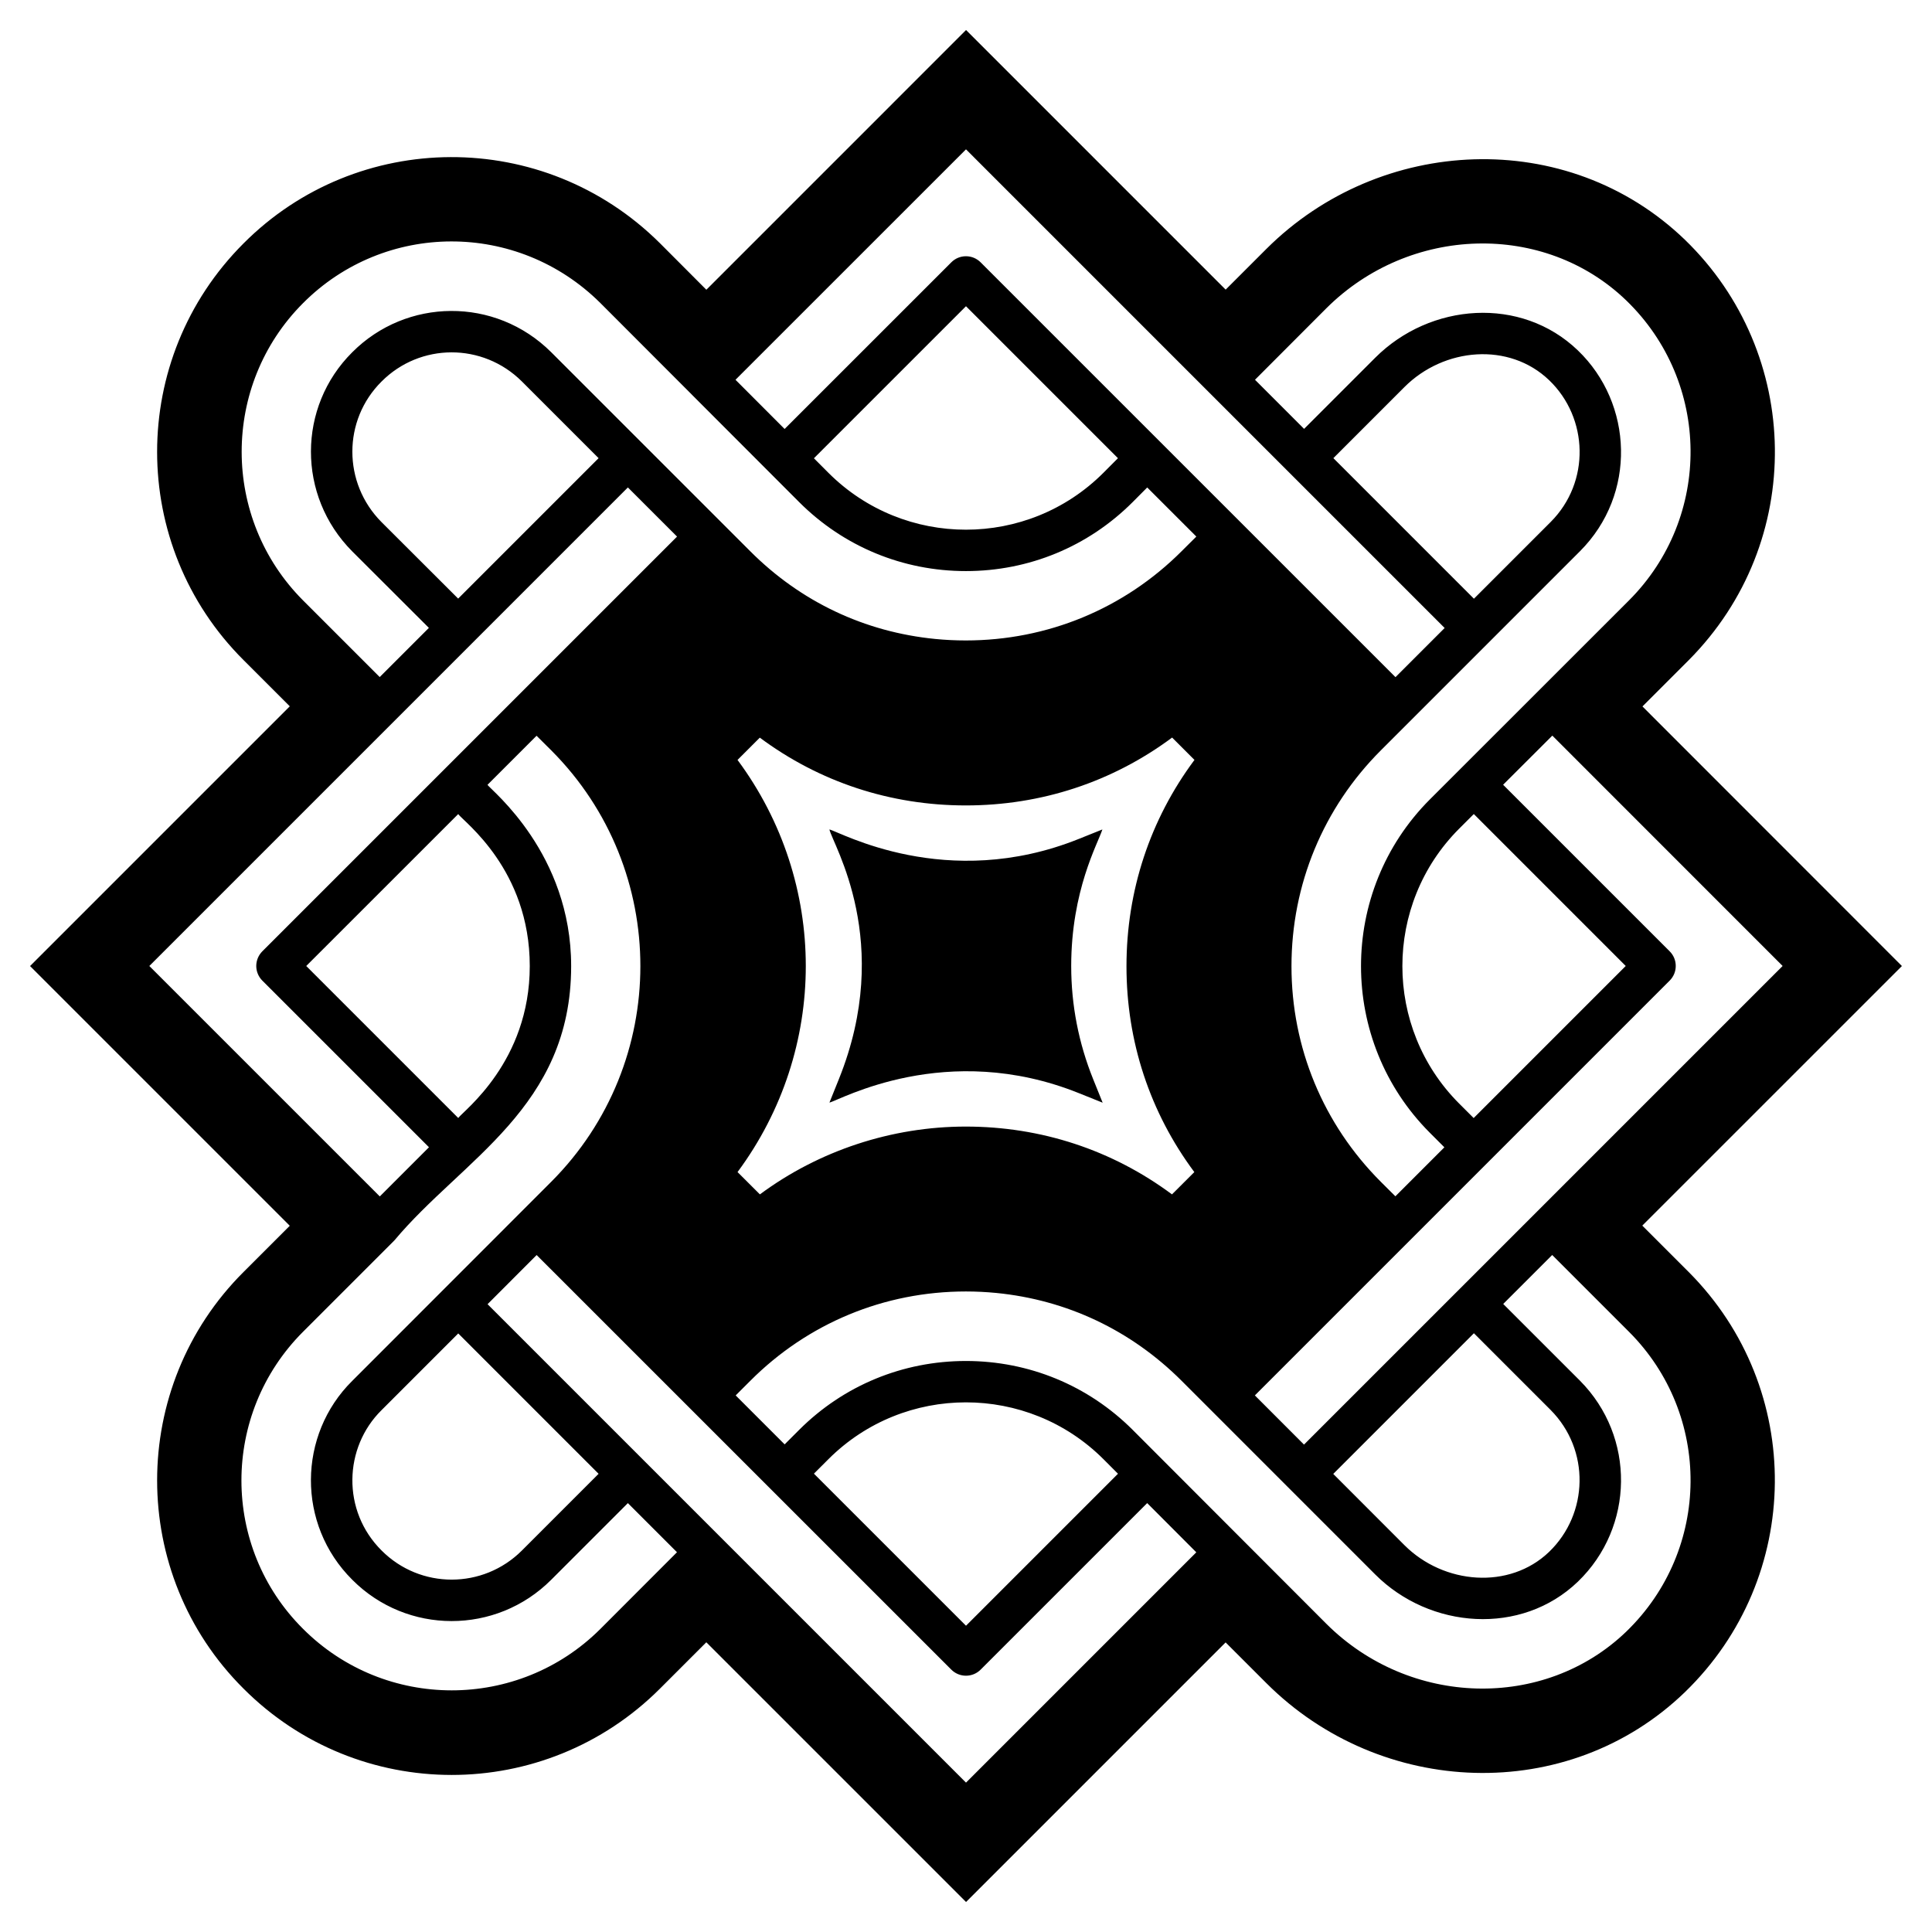
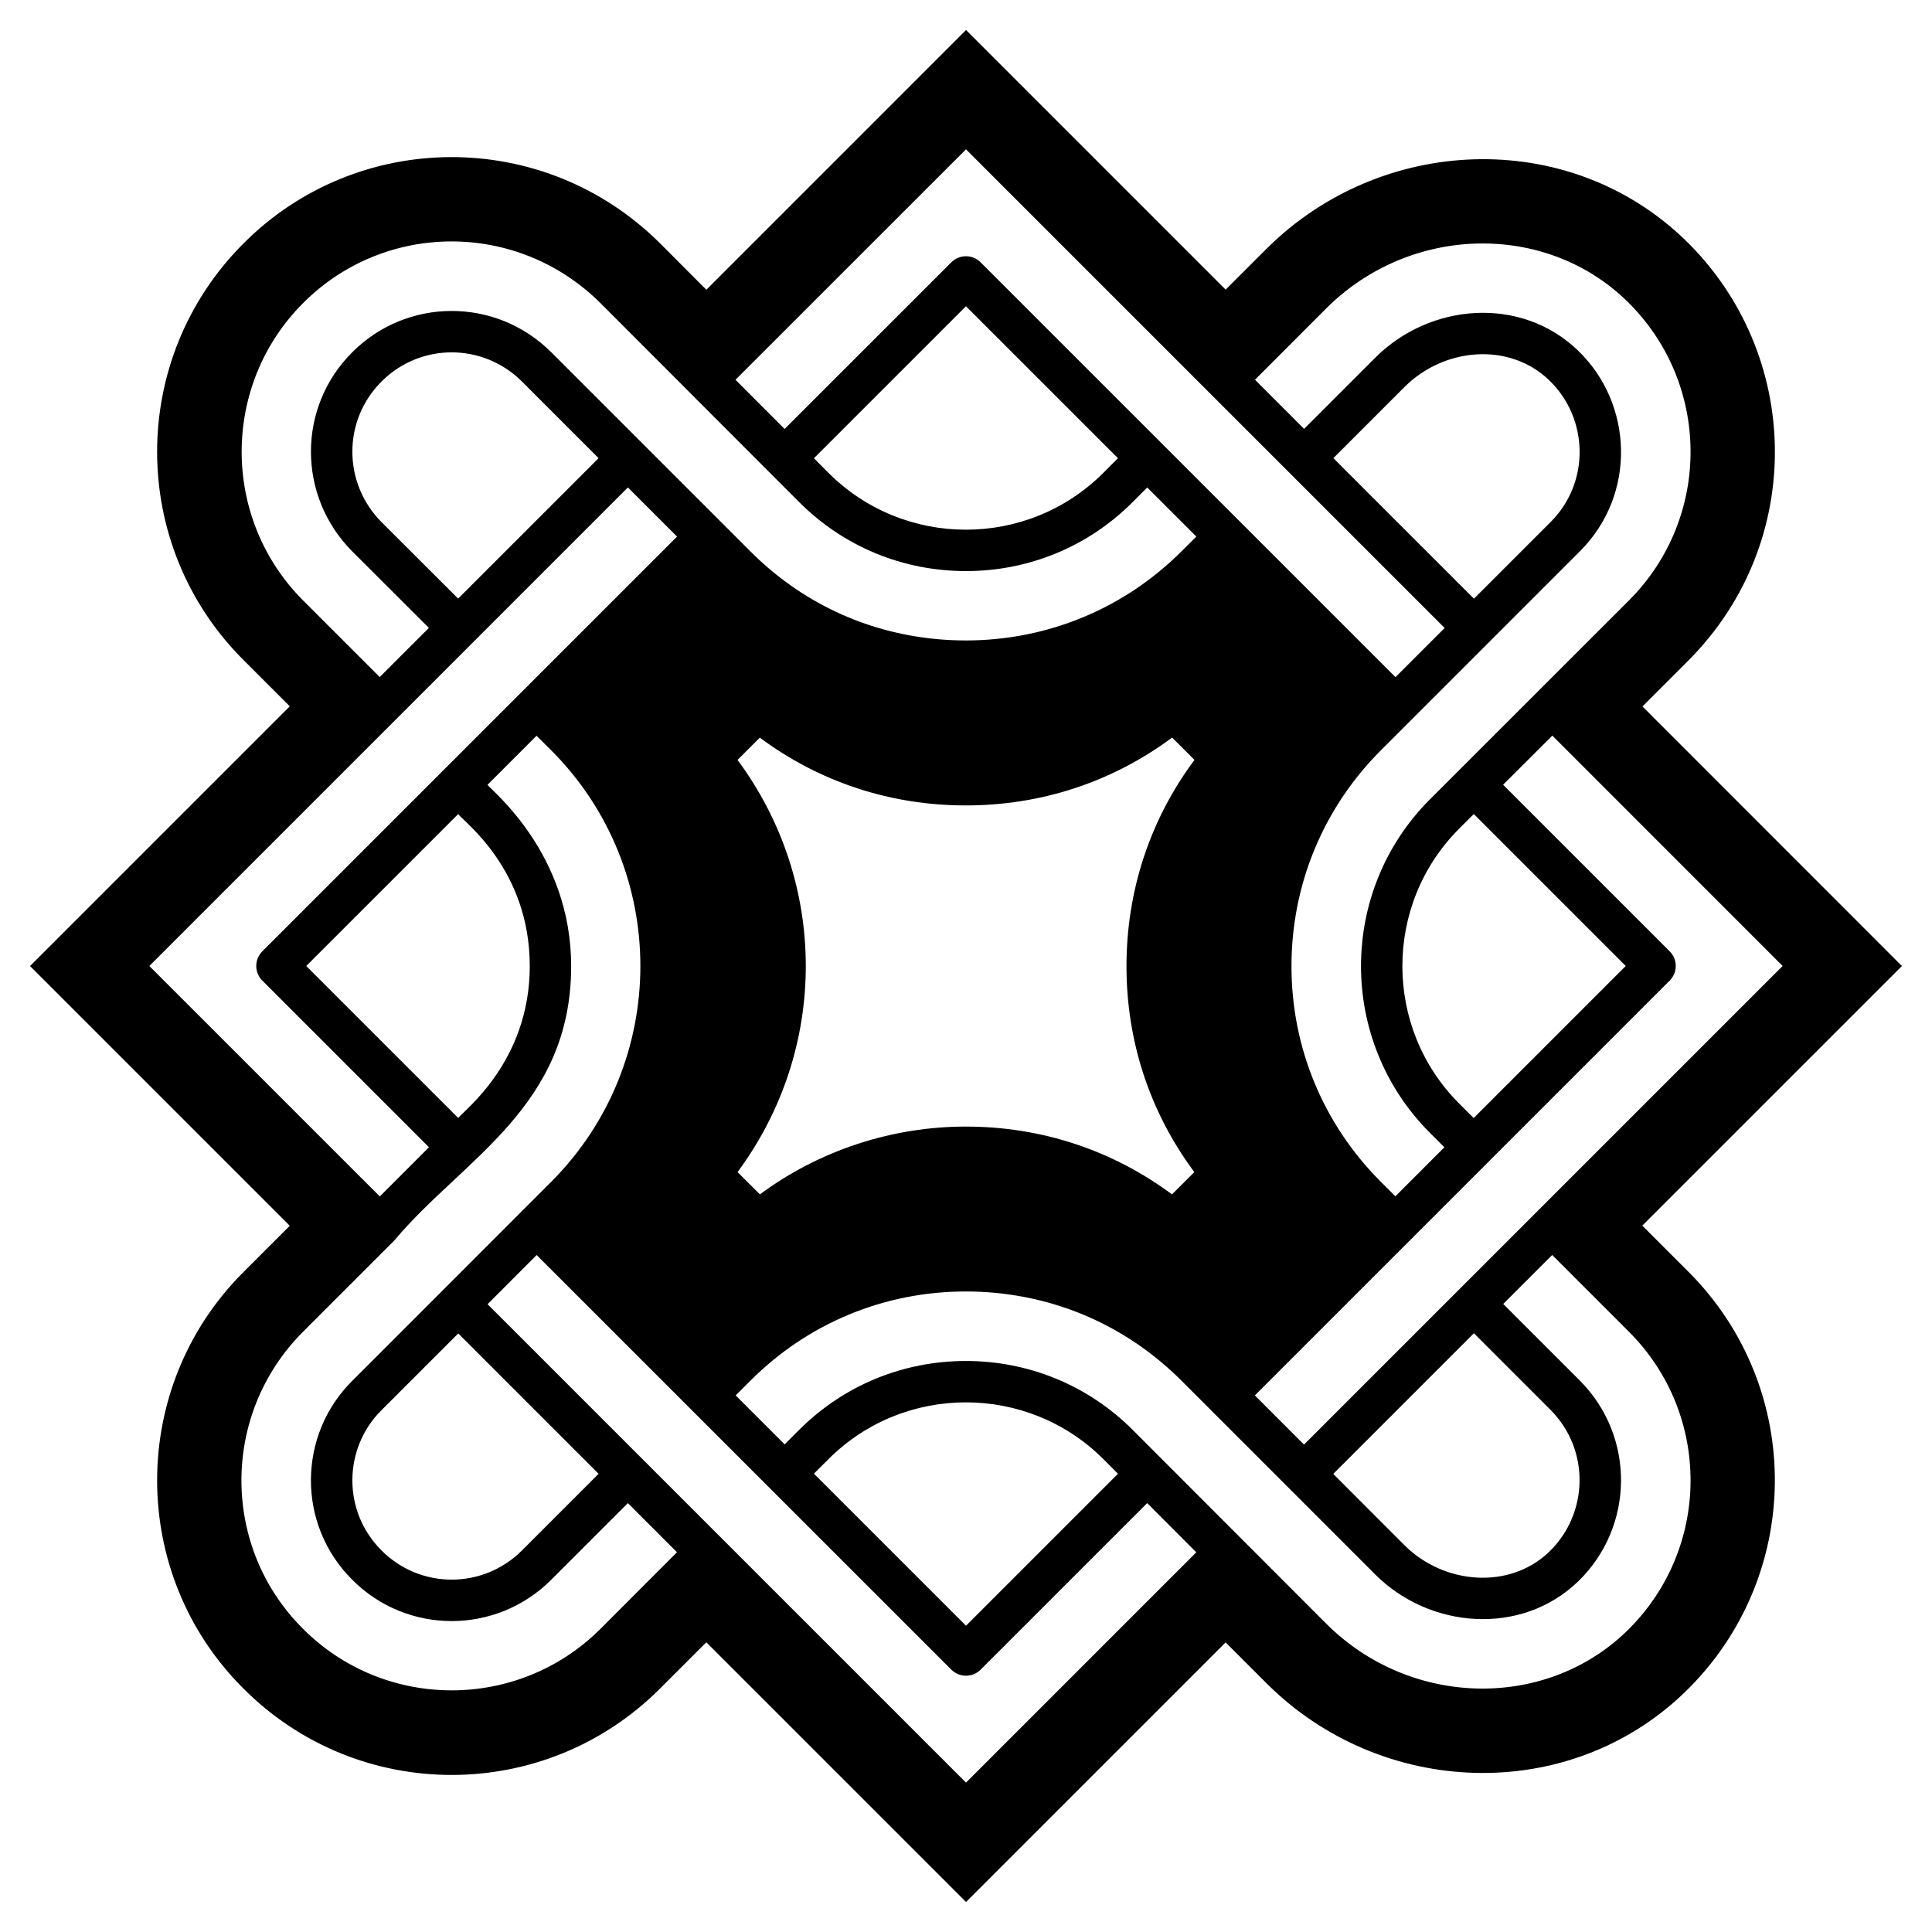
<svg xmlns="http://www.w3.org/2000/svg" fill="#000000" width="800px" height="800px" version="1.1" viewBox="144 144 512 512">
  <g>
-     <path d="m427.88 400.05c0-20.07 7.043-32.438 8.262-36.234l-6.231 2.5c-35.148 14.113-63.391-1.91-66.109-2.5 0.871 3.957 17.148 29.828 2.512 66.156l-2.504 6.223c2.641-0.574 30.922-16.66 66.172-2.473l6.231 2.504-2.512-6.231c-3.859-9.574-5.82-19.652-5.82-29.945z" />
    <path d="m208.53 481.1c-30.531 30.453-30.504 80.039-0.008 110.39 30.445 30.516 79.875 30.523 110.39 0l12.27-12.27 68.828 68.828 68.793-68.793 10.801 10.797c30.273 30.281 79.887 32.305 110.88 2.418 31.406-30.363 31.902-80.445 1.012-111.4l-12.27-12.27 68.801-68.793-68.758-68.793 12.238-12.242c31.148-31.293 30.137-81.352-1.023-111.47-31.156-29.969-80.746-27.594-110.87 2.457l-10.801 10.797-68.797-68.797-68.824 68.828-12.277-12.309c-30.875-30.711-80.273-30.215-110.39 0.043-30.539 30.539-30.492 79.969 0 110.39l12.27 12.27-68.828 68.832 68.828 68.828zm94.59 94.57c-21.758 21.727-57.102 21.723-78.809-0.008-21.727-21.594-21.82-56.918 0.012-78.746l24.195-24.195-2.016-2.027 2.019 2.023c17.973-21.5 46.84-35.184 46.84-72.695 0-29.863-21.102-46.512-22.176-48.031l13.008-13.008 3.898 3.875c31.5 31.535 31.484 82.828-0.035 114.35l-52.703 52.734c-14.441 14.277-14.77 38.027 0.004 52.711 14.484 14.566 38.105 14.621 52.711 0.012l20.324-20.324 13.016 13.016zm-37.684-135.39-40.281-40.281 40.273-40.258c1.457 2.039 18.965 14.652 18.965 40.273 0 25.41-17.574 38.328-18.957 40.266zm0.004 57.094 37.195 37.199-20.324 20.328c-10.285 10.277-26.934 10.301-37.195-0.012-10.562-10.504-10.051-27.254-0.023-37.168zm134.56 119.04-126.79-126.79 13.004-13.027 109.9 109.88c2.144 2.137 5.621 2.137 7.758 0l44.145-44.141 13.016 13.043zm-40.301-81.879 3.859-3.856c20.074-20.051 52.75-20.055 72.84-0.008l3.879 3.887-40.277 40.277zm215.27 41.867c-21.75 20.922-57.426 19.973-79.531-2.137l-51.281-51.348v-0.004c-11.781-11.762-27.477-18.238-44.18-18.238s-32.398 6.477-44.18 18.242l-3.859 3.859-12.977-12.977 3.871-3.867c15.23-15.27 35.516-23.68 57.129-23.68 2.68 0 5.387 0.133 8.039 0.391 18.758 1.844 35.746 9.895 49.145 23.289l51.309 51.32c14.496 14.496 38.727 16.312 53.719 1.891 14.949-14.445 15.312-38.371 0.523-53.258l-20.328-20.324 12.977-12.977 20.324 20.324c22.012 21.98 21.812 57.746-0.699 79.492zm-114.46-121.79-5.922 5.91c-15.832-11.766-34.676-17.969-54.645-17.969-19.633 0-38.906 6.363-54.562 17.969l-5.926-5.914c24.121-32.512 24.117-76.715-0.004-109.22l5.906-5.906c15.812 11.762 34.625 17.965 54.59 17.965 19.996 0 38.844-6.211 54.676-17.988l5.922 5.926c-11.793 15.84-18.016 34.688-18.016 54.672-0.004 19.926 6.203 38.734 17.98 54.555zm36.816 79.992 37.277-37.281 20.312 20.312c10.539 10.598 10.078 27.52-0.367 37.609-10.523 10.125-27.934 8.66-38.344-1.746zm119.09-134.61-126.84 126.84-13.023-13.035 109.93-109.93c1.035-1.035 1.609-2.414 1.609-3.883s-0.574-2.844-1.609-3.879l-44.141-44.141 13.043-13.02zm-85.742 36.441c-20.039-20.074-20.039-52.738 0-72.809l3.902-3.898 40.262 40.266-40.301 40.301zm-35.234-210.68c22.129-22.109 57.816-23.07 79.527-2.144 22.441 21.672 22.785 57.449 0.703 79.531l-52.754 52.727c-24.312 24.348-24.312 63.965 0 88.316l3.859 3.863-12.984 12.984-3.852-3.836c-15.273-15.273-23.684-35.566-23.684-57.137 0-21.617 8.41-41.934 23.68-57.203l52.758-52.758c15.102-15.105 14.113-39.156-0.531-53.227-15.047-14.48-39.148-12.637-53.711 1.93l-18.852 18.855-13.012-13.016zm39.168 76.91-37.25-37.254 18.852-18.855c10.465-10.465 27.742-11.98 38.348-1.781 10.395 9.992 10.961 26.973 0.379 37.562zm-134.61-119.09 126.85 126.85-13.027 13.027-109.95-109.94c-1.039-1.035-2.418-1.605-3.879-1.605-1.465 0-2.84 0.57-3.879 1.609l-44.18 44.168-13.016-13.039zm40.273 81.852-3.871 3.887c-20.09 20.082-52.762 20.078-72.844 0l-3.856-3.867 40.297-40.293zm-215.94-41.113c21.586-21.648 56.75-21.906 78.789 0.004l24.168 24.199-0.004 0.004 28.516 28.551c11.781 11.781 27.477 18.27 44.18 18.27h0.004c16.707 0 32.402-6.492 44.184-18.281l3.859-3.879 13.016 13.012-3.902 3.883c-15.25 15.25-35.566 23.648-57.211 23.648-2.68 0-5.387-0.133-8.043-0.391-18.758-1.836-35.723-9.879-49.066-23.254l-52.762-52.758c-14.867-14.773-38.402-14.348-52.715 0.039-14.52 14.445-14.648 38.02-0.008 52.746l20.324 20.289-13.031 13.031-20.305-20.305c-21.707-21.746-21.703-57.098 0.008-78.809zm78.305 41.102-37.219 37.219-20.312-20.277c-10.301-10.355-10.297-27.004 0-37.238 10.223-10.281 26.828-10.352 37.207-0.027zm-119.06 134.58 126.82-126.82 13.031 13.027-109.91 109.91c-1.02 1.023-1.605 2.438-1.605 3.879s0.586 2.856 1.609 3.879l44.164 44.16-13.035 13.035z" />
  </g>
</svg>